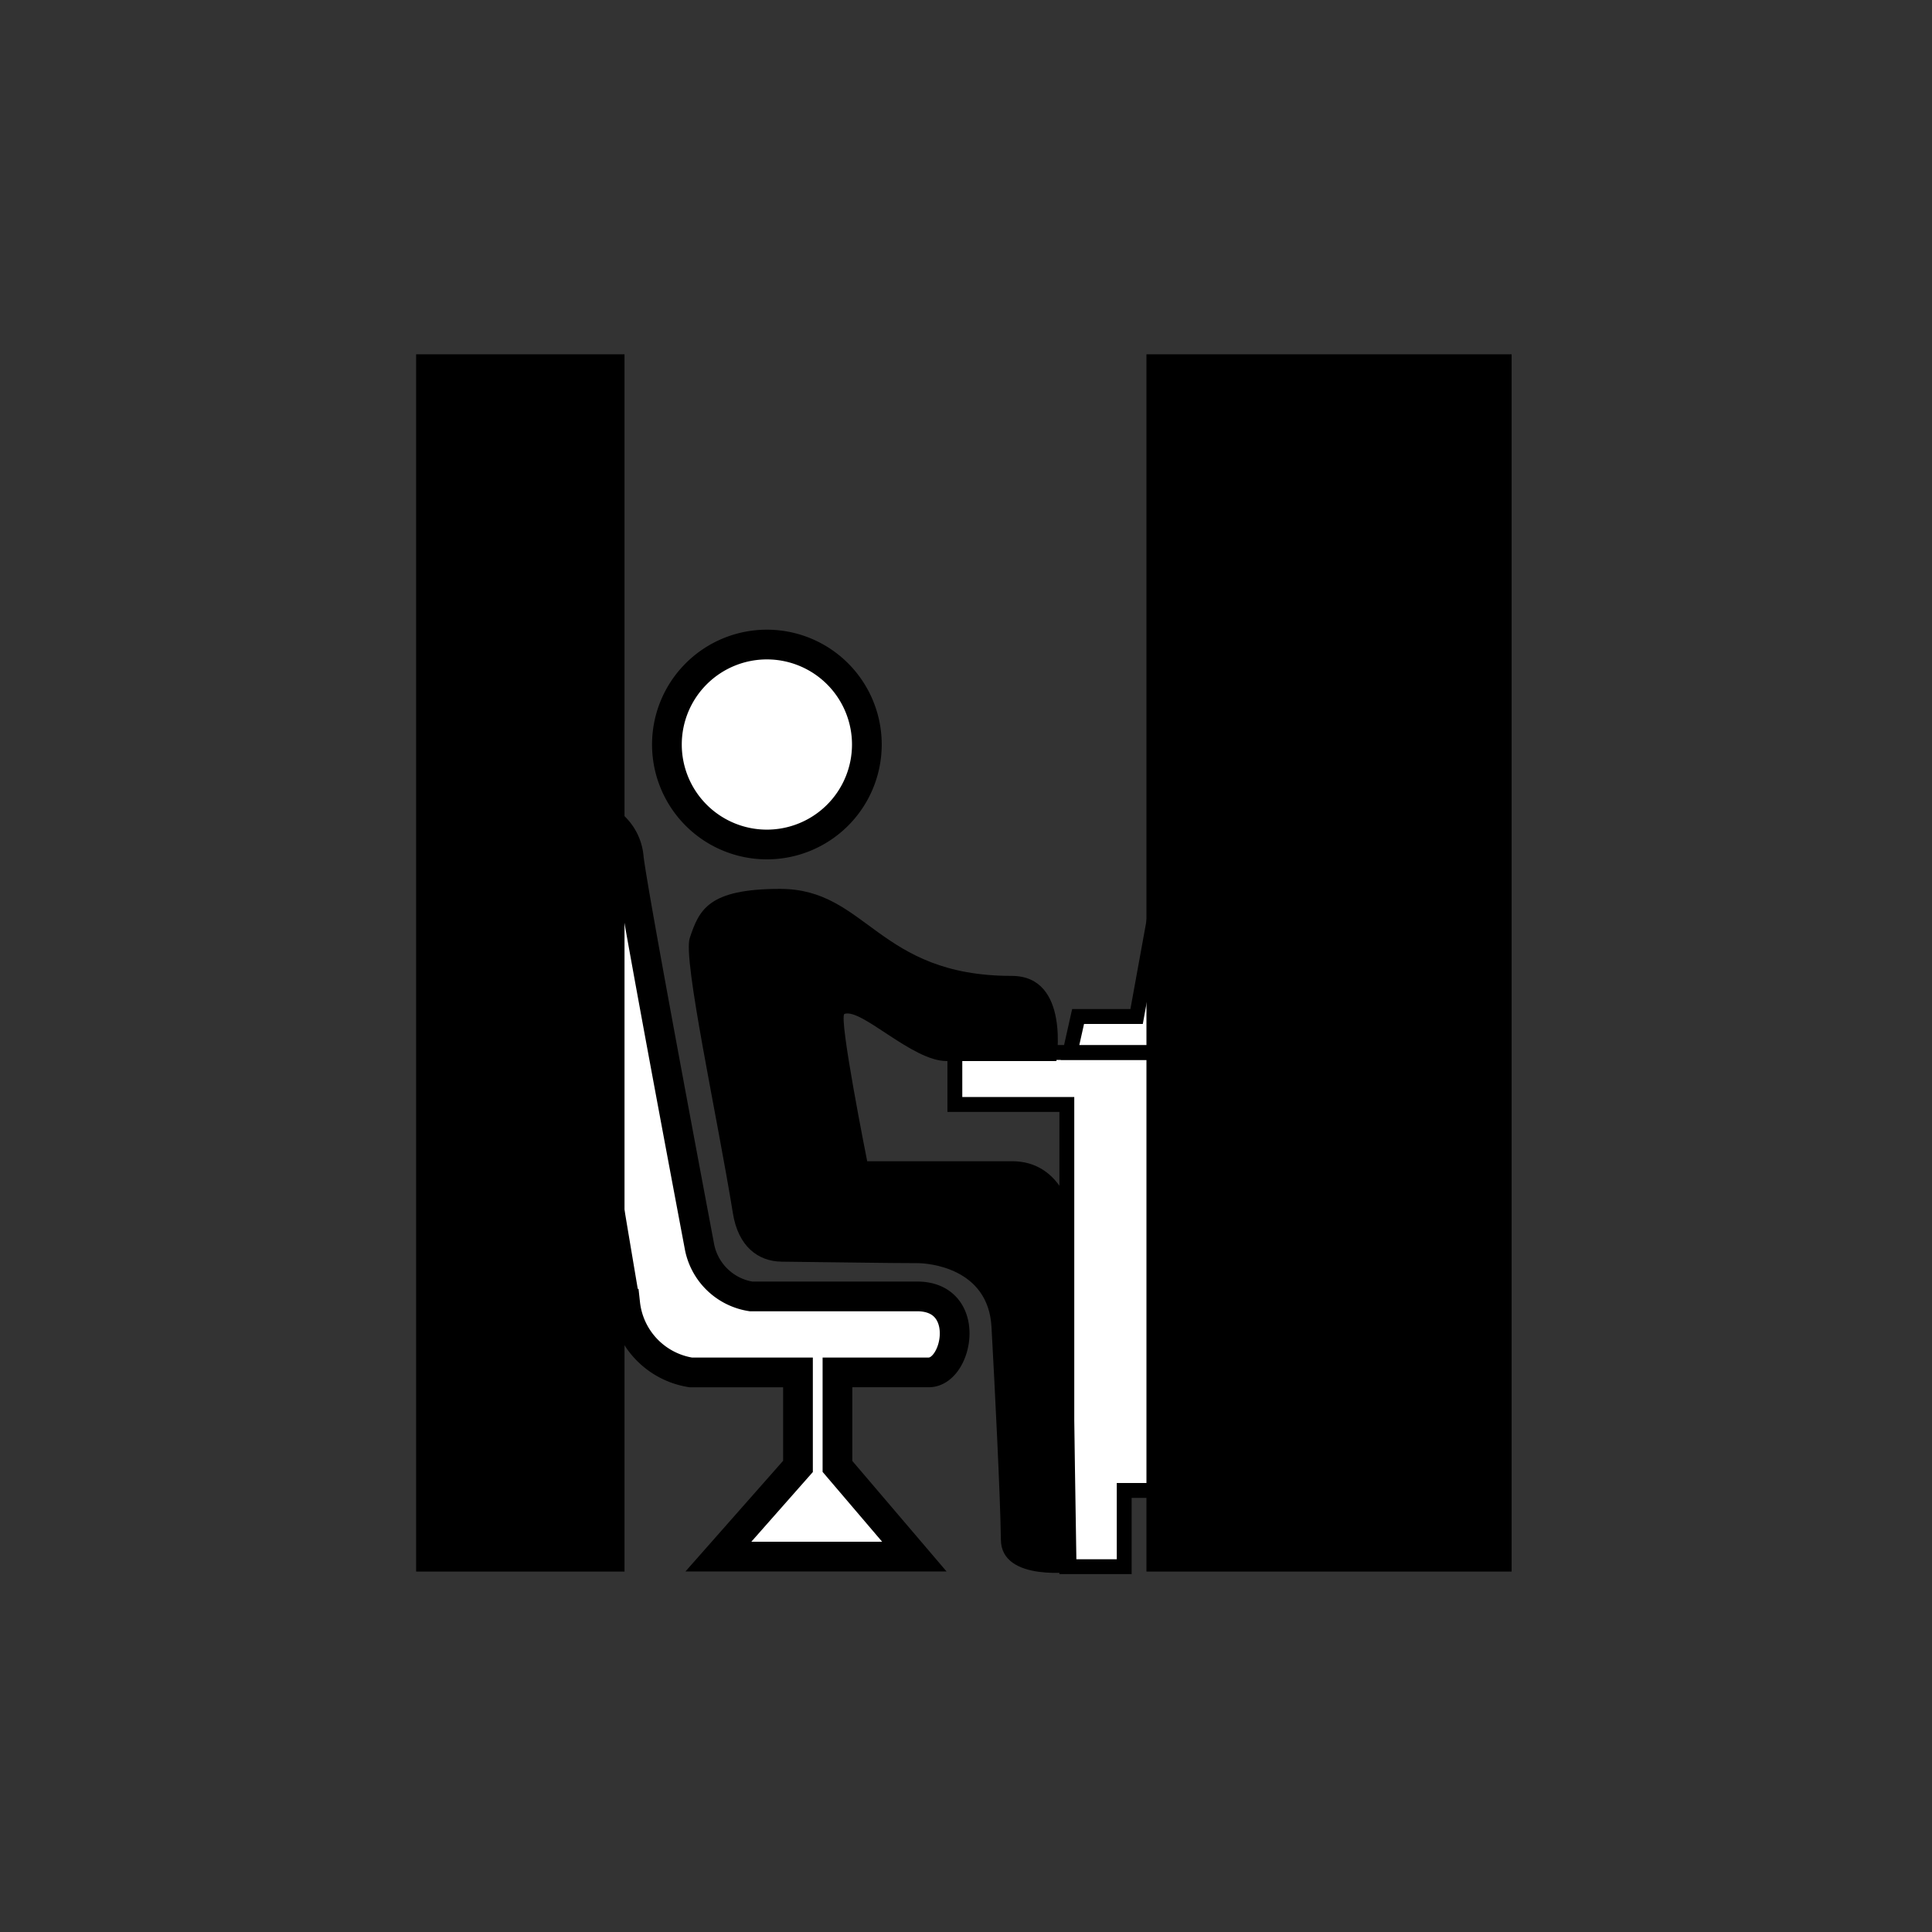
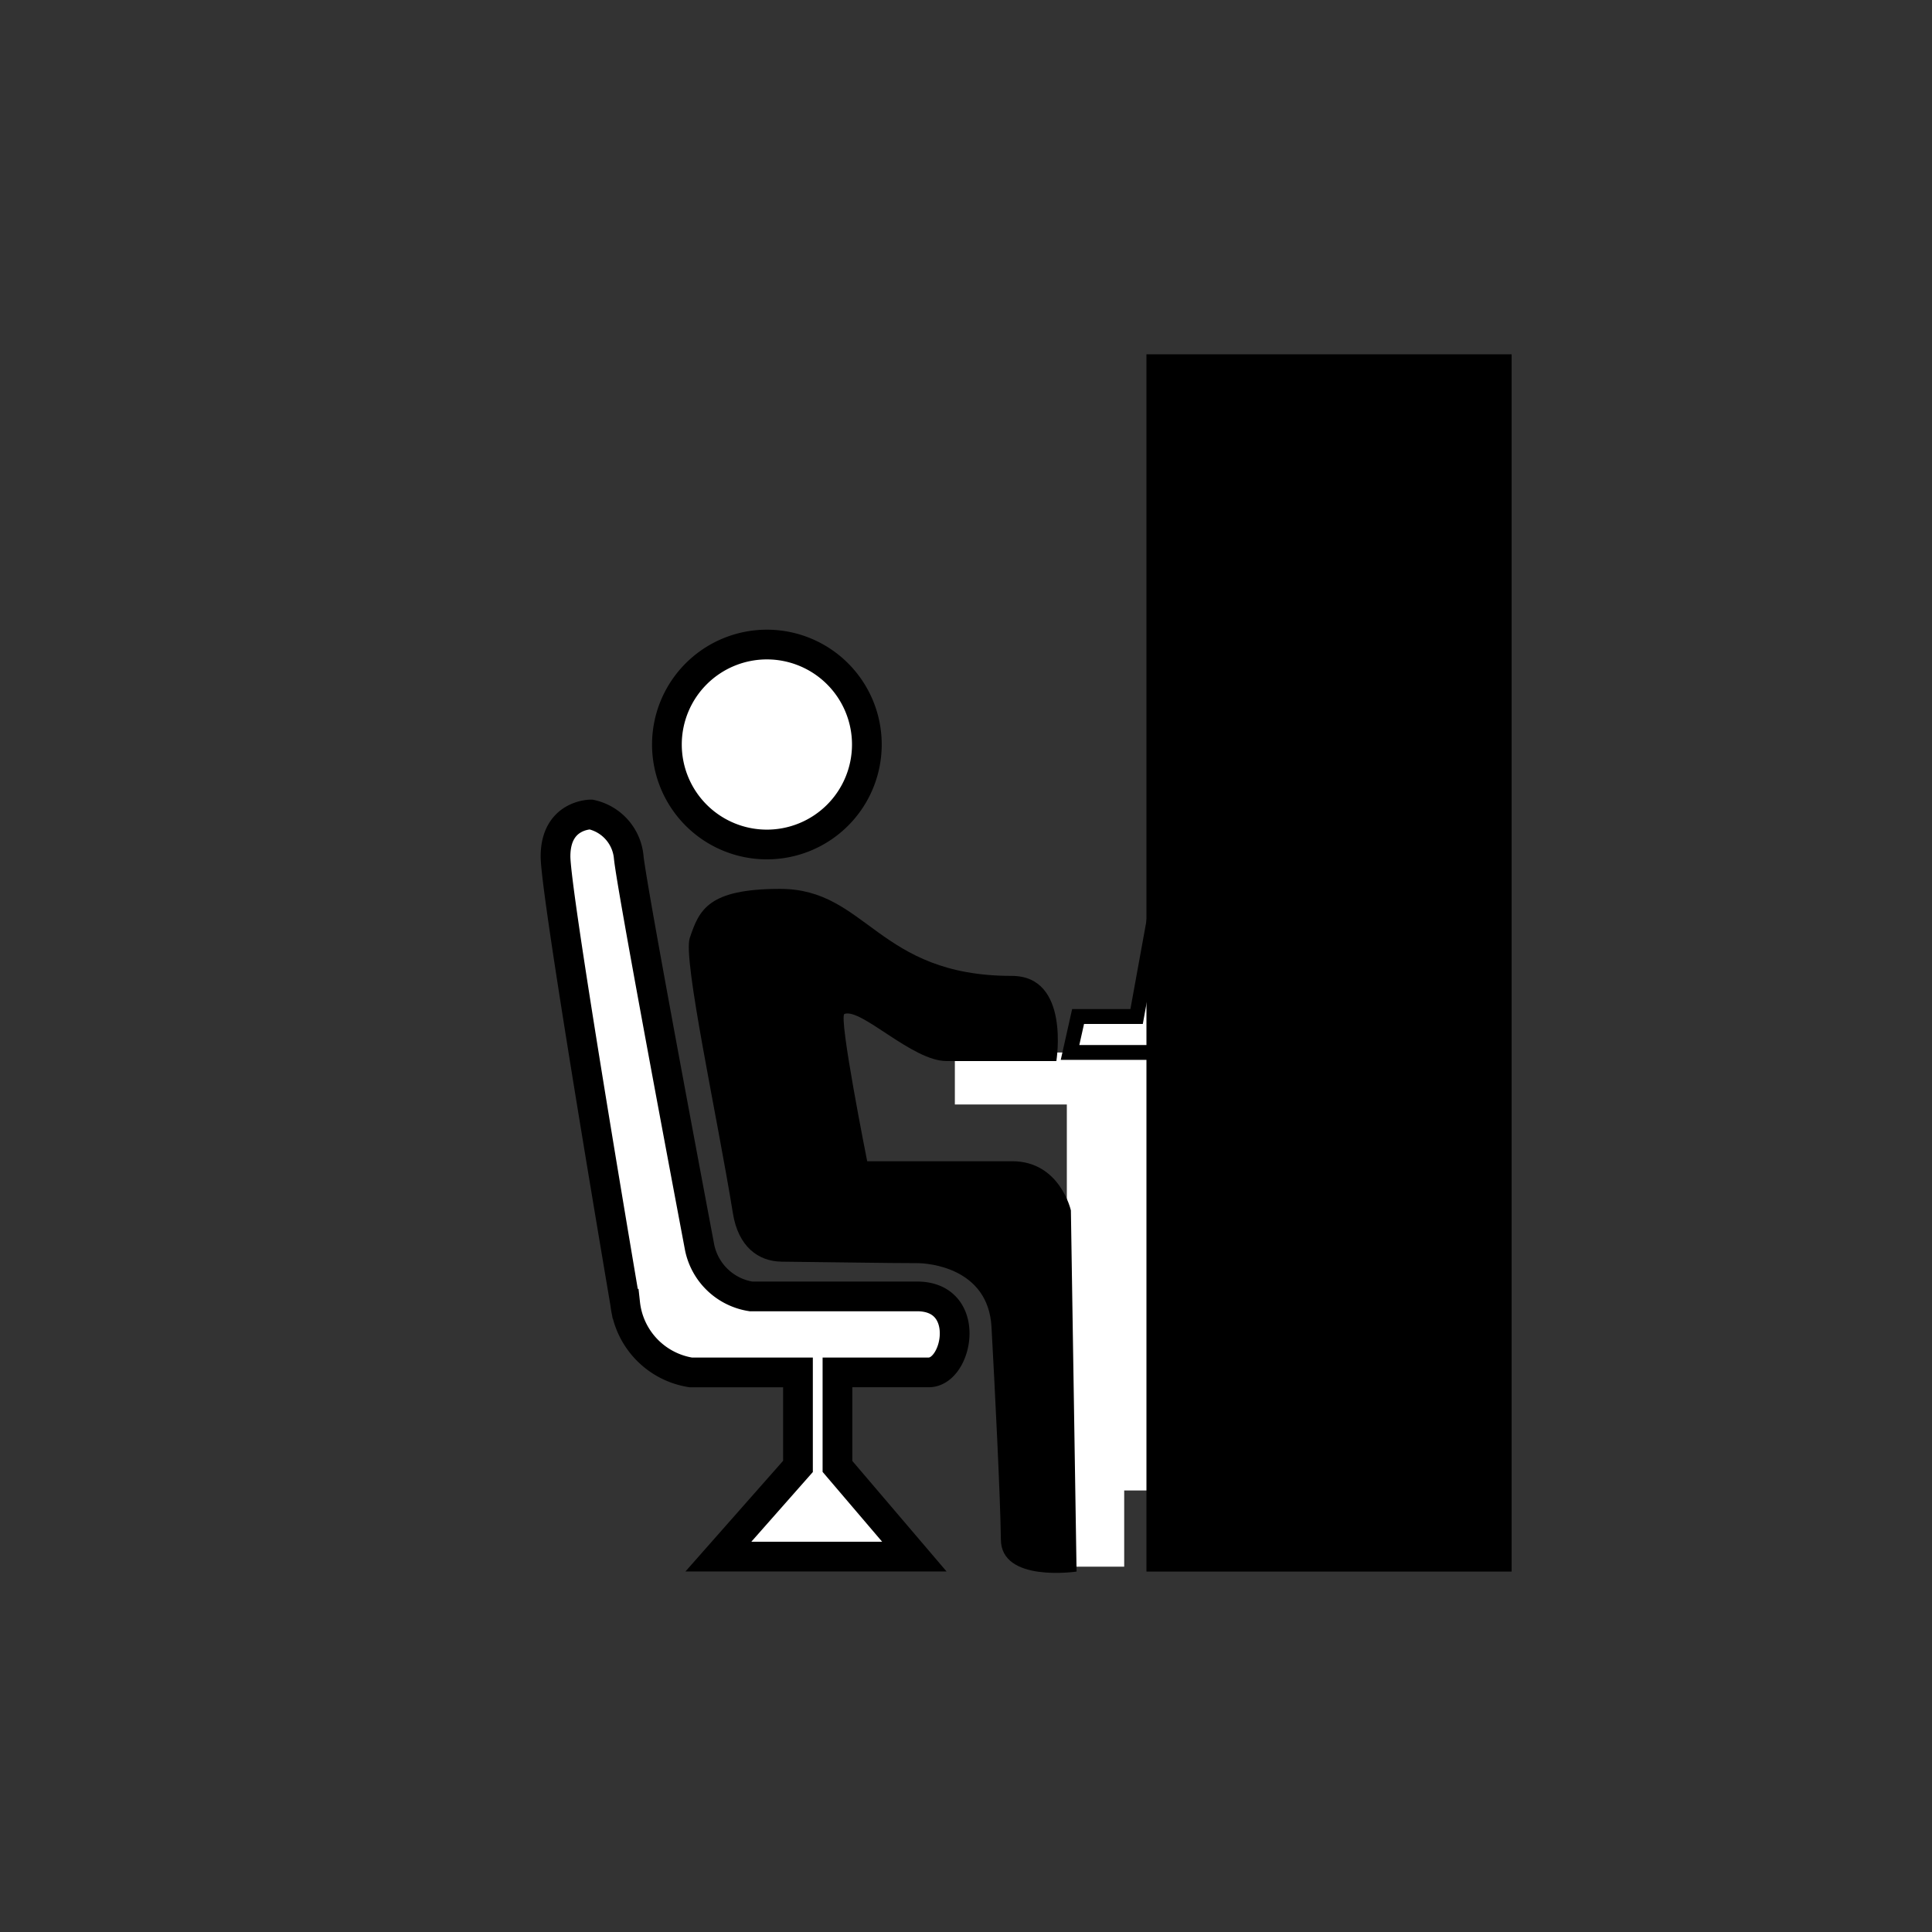
<svg xmlns="http://www.w3.org/2000/svg" id="グループ_1699" data-name="グループ 1699" width="130" height="130">
  <rect width="100%" height="100%" fill="#333333" stroke="none" />
  <defs>
    <clipPath id="clip-path">
      <rect id="長方形_3097" data-name="長方形 3097" width="130" height="130" fill="none" />
    </clipPath>
  </defs>
  <g id="グループ_1698" data-name="グループ 1698" clip-path="url(#clip-path)">
    <g id="グループ_1695" data-name="グループ 1695">
      <g id="グループ_1694" data-name="グループ 1694" clip-path="url(#clip-path)">
        <g id="グループ_1693" data-name="グループ 1693" opacity="0">
          <g id="グループ_1692" data-name="グループ 1692">
            <g id="グループ_1691" data-name="グループ 1691" clip-path="url(#clip-path)">
              <rect id="長方形_3093" data-name="長方形 3093" width="130" height="130" fill="#fff" />
            </g>
          </g>
        </g>
      </g>
    </g>
    <g id="グループ_1697" data-name="グループ 1697">
      <g id="グループ_1696" data-name="グループ 1696" clip-path="url(#clip-path)">
        <path id="パス_2684" data-name="パス 2684" d="M58.329,50.1A6.727,6.727,0,1,0,51.6,56.824,6.728,6.728,0,0,0,58.329,50.1" fill="#fff" />
        <path id="パス_2685" data-name="パス 2685" d="M58.329,50.1A6.727,6.727,0,1,0,51.6,56.824,6.728,6.728,0,0,0,58.329,50.1Z" fill="none" stroke="#000" stroke-miterlimit="10" stroke-width="2" />
        <path id="パス_2686" data-name="パス 2686" d="M64.25,70.817v3.5h7.535v31.1h3.86v-5.128H88.837v4.036h4.207v-33.5Z" fill="#fff" />
-         <path id="パス_2687" data-name="パス 2687" d="M64.25,70.817v3.5h7.535v31.1h3.86v-5.128H88.837v4.036h4.207v-33.5Z" fill="none" stroke="#000" stroke-miterlimit="10" stroke-width="1" />
        <path id="パス_2688" data-name="パス 2688" d="M61.707,87.232H50.525a4.187,4.187,0,0,1-3.443-3.265c-1.372-7.274-4.573-24.325-4.775-26.273a3.237,3.237,0,0,0-2.546-2.889s-2.381-.013-2.381,2.819c0,2.156,3.174,21.15,4.689,30.1a5.265,5.265,0,0,0,4.42,4.624h7.205v6.324l-5.355,6.068H61.525l-5.174-6.068V92.345h6.142c1.961,0,2.949-5.113-.786-5.113" fill="#fff" />
        <path id="パス_2689" data-name="パス 2689" d="M61.707,87.232H50.525a4.187,4.187,0,0,1-3.443-3.265c-1.372-7.274-4.573-24.325-4.775-26.273a3.237,3.237,0,0,0-2.546-2.889s-2.381-.013-2.381,2.819c0,2.156,3.174,21.15,4.689,30.1a5.265,5.265,0,0,0,4.42,4.624h7.205v6.324l-5.355,6.068H61.525l-5.174-6.068V92.345h6.142C64.454,92.345,65.442,87.232,61.707,87.232Z" fill="none" stroke="#000" stroke-miterlimit="10" stroke-width="2" />
        <path id="パス_2690" data-name="パス 2690" d="M68.112,78.139h-9.76s-1.953-9.77-1.527-9.916c1.146-.393,4.56,3.173,6.862,3.173H71.08s.947-5.73-3-5.73c-9.037,0-9.73-5.855-15.585-5.855-4.836,0-5.448,1.4-6.084,3.31-.474,1.422,1.856,12.02,2.905,18.524.359,2.225,1.694,3.233,3.279,3.249,3.563.037,7.2.1,9.135.1.744,0,4.765.318,4.985,4.288.214,3.871.594,11.368.632,14.3,0,2.929,5.093,2.165,5.093,2.165l-.382-24.3s-.734-3.31-3.948-3.31" />
        <path id="パス_2691" data-name="パス 2691" d="M78.731,56.016,76.48,68.4H72.542L72,70.817H89.9l2.691-14.8Z" fill="#fff" />
        <path id="パス_2692" data-name="パス 2692" d="M78.731,56.016,76.48,68.4H72.542L72,70.817H89.9l2.691-14.8Z" fill="none" stroke="#000" stroke-miterlimit="10" stroke-width="1" />
        <path id="パス_2693" data-name="パス 2693" d="M88.359,67.584H77.629l1.781-9.632H90.14Z" fill="#1495a8" />
-         <path id="パス_2694" data-name="パス 2694" d="M42.022,105.747V23.84H28v81.907" />
        <path id="パス_2695" data-name="パス 2695" d="M101.714,105.747V23.84H77.142v81.907" />
      </g>
    </g>
  </g>
</svg>